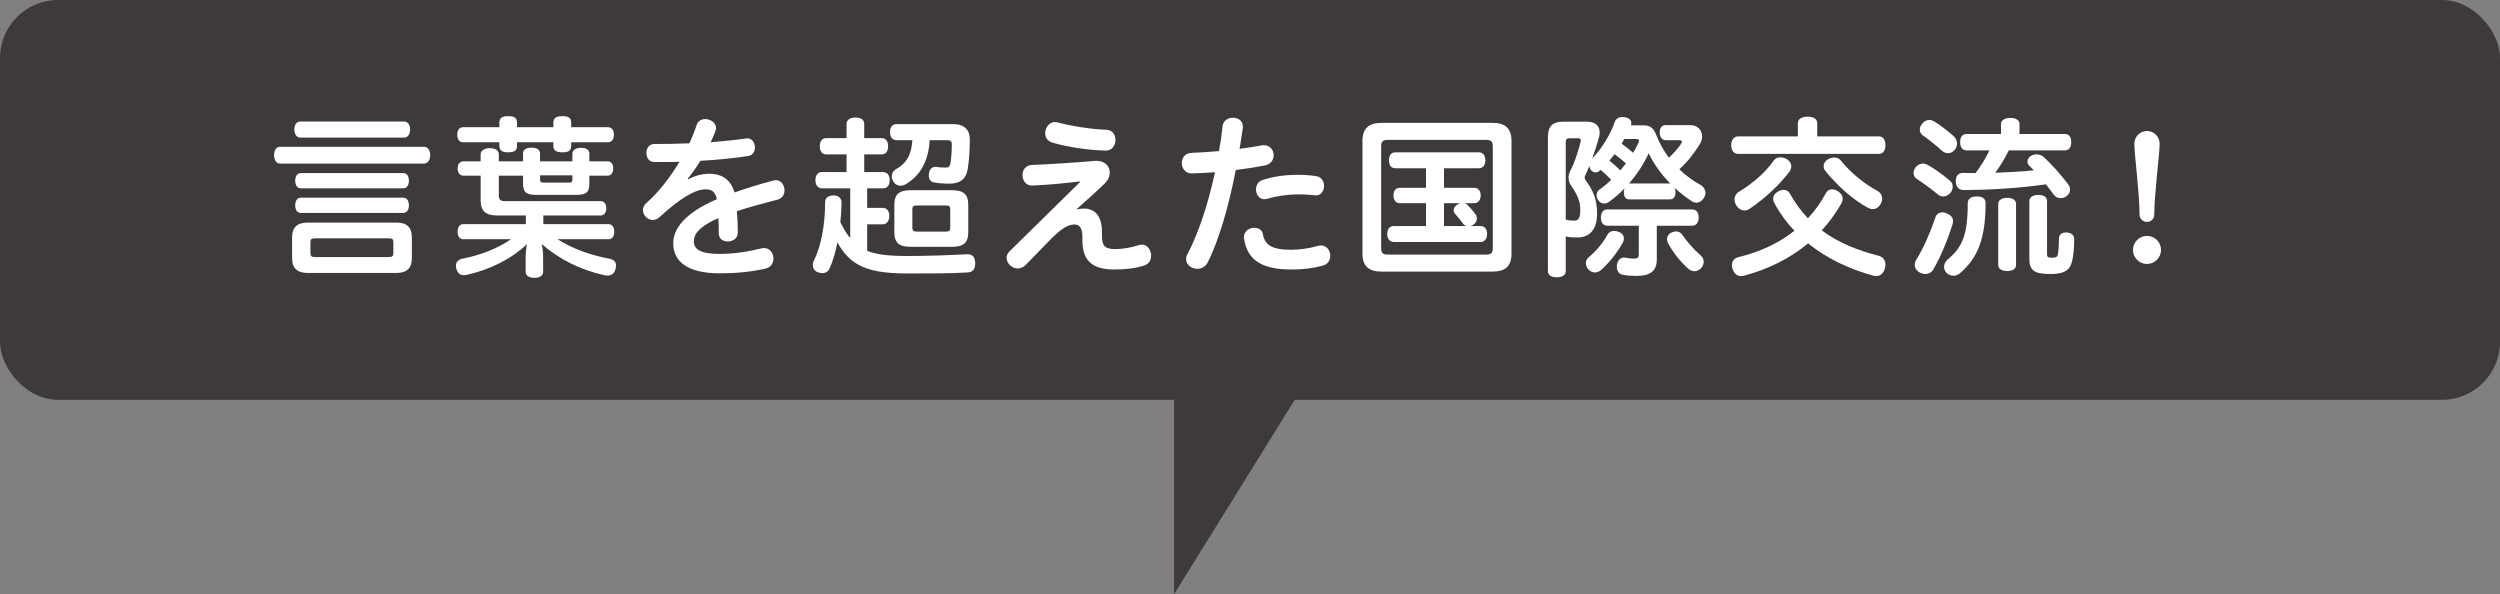
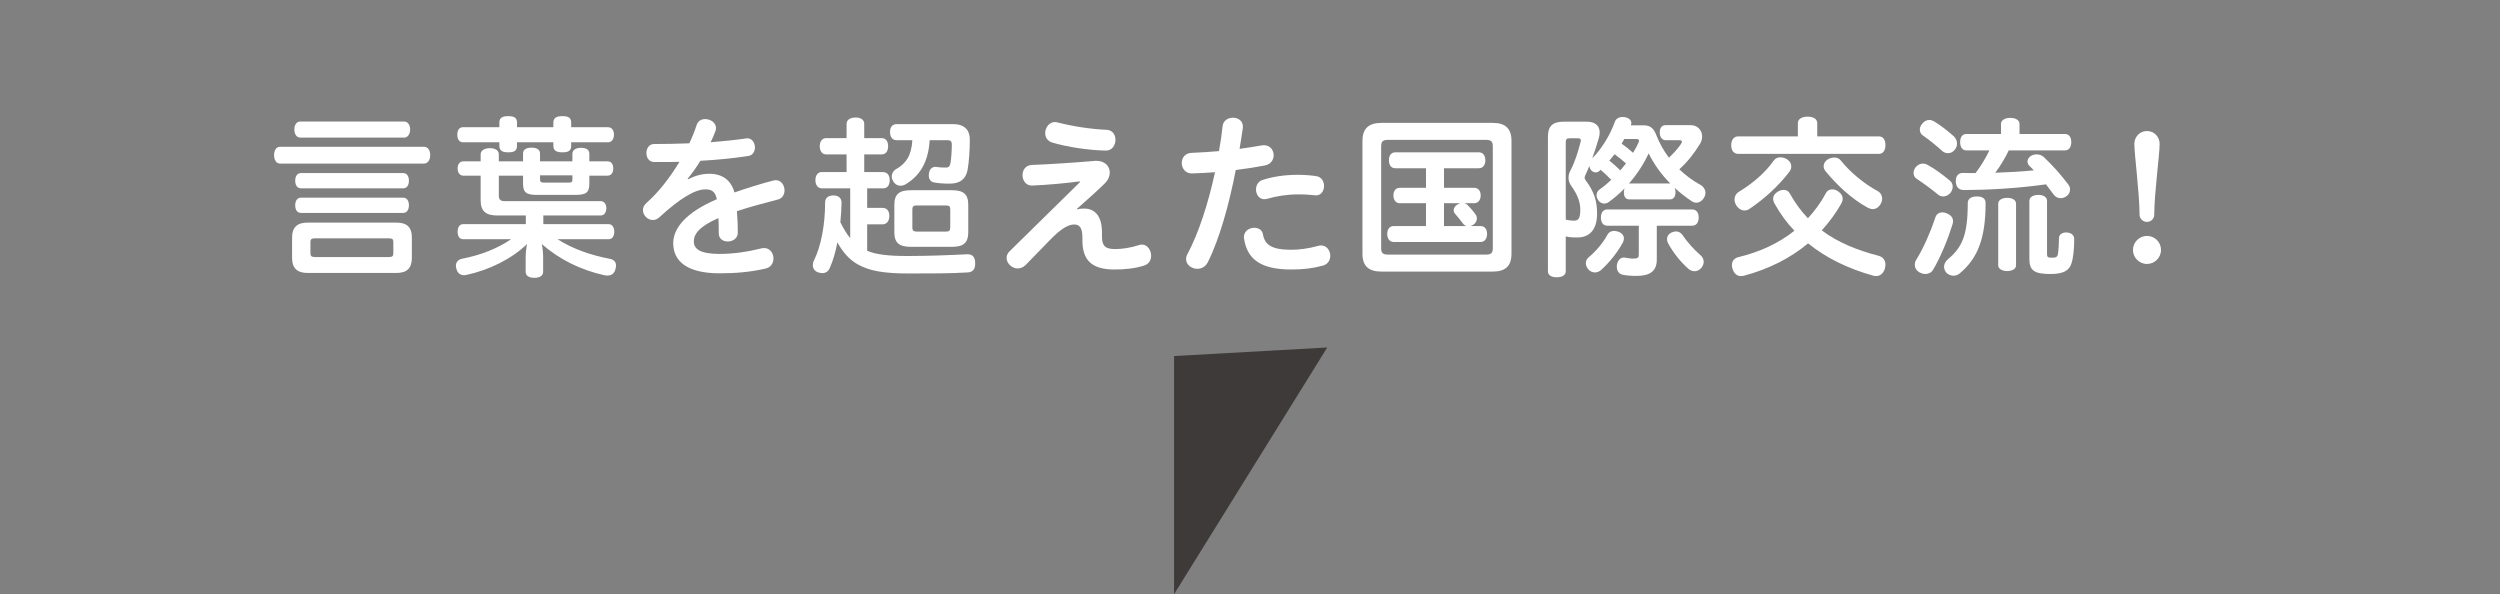
<svg xmlns="http://www.w3.org/2000/svg" id="_レイヤー_1" data-name="レイヤー 1" viewBox="0 0 288.87 68.66">
  <rect x="0" y="0" width="288.87" height="68.66" fill="#808080" stroke="none" />
  <defs>
    <style>
      .cls-1 {
        fill: #fff;
      }

      .cls-2 {
        fill: #3e3a39;
      }
    </style>
  </defs>
  <g>
-     <rect class="cls-2" width="288.87" height="46.2" rx="6.7" ry="6.7" />
    <g>
      <path class="cls-1" d="m32.35,18.9c-.42,0-.68-.42-.68-.98s.26-.96.68-.96h16.64c.46,0,.72.42.72.96s-.26.98-.72.98h-16.64Zm13.44,6.82c1.2,0,1.8.5,1.8,1.74v2.34c0,1.22-.6,1.74-1.8,1.74h-10.22c-1.2,0-1.82-.52-1.82-1.74v-2.34c0-1.24.62-1.74,1.82-1.74h10.22Zm-11.1-9.82c-.42,0-.68-.42-.68-.94s.26-.92.68-.92h12.02c.42,0,.68.42.68.92s-.26.94-.68.94h-12.02Zm.08,5.86c-.42,0-.66-.36-.66-.88s.24-.88.66-.88h11.82c.42,0,.66.36.66.88s-.24.88-.66.88h-11.82Zm0,2.84c-.42,0-.66-.36-.66-.88s.24-.88.66-.88h11.82c.42,0,.66.36.66.88s-.24.88-.66.88h-11.82Zm10.14,5.1c.42,0,.54-.1.54-.44v-1.28c0-.36-.12-.44-.54-.44h-8.5c-.4,0-.54.08-.54.44v1.28c0,.34.14.44.54.44h8.5Z" />
      <path class="cls-1" d="m57.64,22.66c0,.4.24.58.62.58h11.14c.44,0,.66.38.66.82s-.22.84-.66.84h-6.62v1h7.56c.4,0,.64.38.64.88s-.24.86-.64.86h-5.92c1.82,1.16,3.92,1.86,6.02,2.26.52.1.74.38.74.78,0,.12-.02.26-.06.4-.12.5-.44.76-.94.76-.12,0-.24-.02-.36-.04-2.84-.64-5.22-1.86-7.22-3.6.1.46.16,1.02.16,1.58v1.62c0,.44-.36.7-1.02.7s-1-.26-1-.7v-1.62c0-.54.06-1.1.16-1.58-1.8,1.74-4.4,3-6.98,3.56-.1.02-.2.04-.3.04-.42,0-.76-.24-.88-.74-.04-.12-.06-.24-.06-.36,0-.4.26-.7.7-.8,2.16-.42,4.06-1.16,5.68-2.26h-5.54c-.42,0-.64-.34-.64-.86s.22-.88.64-.88h7.24v-1h-3.28c-1.3,0-1.94-.46-1.94-1.76v-2.84h-1.96c-.44,0-.7-.32-.7-.84s.26-.82.7-.82h1.96v-.82c0-.44.48-.7,1.06-.7.62,0,1.04.26,1.04.7v.82h2.8v-.92c0-.44.4-.66.96-.66.62,0,1,.22,1,.66v.92h3.74v-.86c0-.46.4-.7,1-.7.64,0,.96.24.96.7v.86h2.08c.44,0,.68.3.68.82s-.24.84-.68.84h-2.08v.9c0,1.04-.36,1.32-1.6,1.32h-4.44c-1.26,0-1.62-.28-1.62-1.32v-.9h-2.8v2.36Zm2.1-5.82c0,.58-.32.76-1.02.76-.66,0-1.02-.18-1.02-.76v-.4h-4.2c-.42,0-.66-.34-.66-.88s.24-.86.66-.86h4.2v-.52c0-.58.36-.76,1.02-.76.7,0,1.02.18,1.02.76v.52h4.2v-.52c0-.58.38-.76,1.04-.76.7,0,1.02.18,1.02.76v.52h4.26c.42,0,.68.34.68.86s-.26.88-.68.88h-4.26v.4c0,.58-.32.76-1.02.76-.66,0-1.04-.18-1.04-.76v-.4h-4.2v.4Zm2.66,3.9c0,.28.12.36.44.36h2.88c.32,0,.42-.08.42-.36v-.48h-3.74v.48Z" />
      <path class="cls-1" d="m79.51,20.72c.86-.46,1.68-.64,2.44-.64,1.56,0,2.52.76,2.92,2.16,1.4-.5,2.9-.96,4.48-1.38.1-.02.2-.04.3-.04.62,0,1,.6,1,1.18,0,.46-.24.92-.78,1.06-1.68.44-3.22.84-4.72,1.34.08.96.1,1.74.1,2.5,0,1.26-2.22,1.4-2.2.04,0-.56,0-1.14-.04-1.74-2.26.98-2.84,1.88-2.84,2.7,0,.9.78,1.44,2.98,1.44,1.66,0,3.3-.26,4.82-.64.1-.02.22-.04.32-.04.68,0,1.08.6,1.08,1.22,0,.5-.28,1.02-.94,1.16-1.78.4-3.42.54-5.28.54-3.74,0-5.36-1.38-5.36-3.48,0-1.68,1.38-3.52,5.04-5.08-.18-.84-.54-1.14-1.32-1.14-1.2,0-2.92,1.02-5.34,3.24-.24.22-.5.3-.74.3-.6,0-1.14-.54-1.14-1.14,0-.28.12-.58.42-.84,1.38-1.22,2.72-2.94,3.8-4.74-.72.02-1.44.02-2.12.02h-.82c-.6-.02-.88-.52-.88-1.04s.3-1.04.9-1.04c1.26,0,2.64-.02,4.06-.08.34-.72.62-1.42.84-2.1.16-.5.56-.7,1-.7.6,0,1.24.42,1.24,1.02,0,.12-.02.24-.06.36-.16.42-.34.86-.56,1.3,1.44-.12,2.82-.26,4.1-.44.04-.02.1-.02.14-.02.56,0,.88.54.88,1.06,0,.44-.24.9-.74.98-1.68.26-3.62.46-5.56.56-.46.74-.96,1.46-1.48,2.08l.06.06Z" />
      <path class="cls-1" d="m98.24,21.76h-3.28c-.46,0-.74-.38-.74-.94s.28-.94.74-.94h2.86v-2.04h-2.36c-.46,0-.74-.38-.74-.94s.28-.94.74-.94h2.36v-1.64c0-.48.42-.74,1.04-.74s1,.26,1,.74v1.64h2.02c.48,0,.74.38.74.94s-.26.94-.74.94h-2.02v2.04h2.1c.58,0,.84.36.84.94s-.26.94-.74.94h-1.86v2.26h1.78c.5,0,.78.36.78.94,0,.54-.28.96-.78.96h-1.78v3.06c1.06.44,2.44.6,4.66.6,2.4,0,4.94-.1,6.88-.2h.06c.56,0,.86.3.88.98v.12c0,.66-.32.98-.9,1-1.86.12-4.42.12-6.76.12-2.98,0-4.62-.32-5.92-1.06-.96-.54-1.74-1.42-2.34-2.54-.22,1.14-.52,2.16-.88,2.96-.16.4-.48.6-.88.6-.14,0-.32-.04-.5-.1-.38-.14-.58-.46-.58-.82,0-.18.04-.38.14-.56.82-1.66,1.28-4.14,1.28-6.68,0-.54.36-.82,1-.82.62.02.9.36.9.86-.02.76-.06,1.5-.14,2.24.32.64.68,1.28,1.14,1.84v-5.76Zm5.36-5.56c-.48,0-.76-.36-.76-.94s.28-.92.76-.92h6.54c1.26,0,1.92.66,1.92,1.76,0,1.28-.1,2.68-.26,3.54-.2,1.02-.82,1.58-2.08,1.58-.62,0-1.3-.04-1.78-.14-.36-.04-.62-.34-.62-.82,0-.08,0-.16.02-.24.06-.44.34-.74.74-.74.06,0,.12,0,.18.02.26.04.58.06.84.06h.28c.28-.02.4-.2.46-.6.08-.46.14-1.42.14-2.06,0-.38-.16-.5-.48-.5h-2.08c-.14,2.5-1.12,4.12-2.82,5.12-.2.1-.38.14-.56.14-.34,0-.64-.18-.84-.52-.1-.18-.16-.36-.16-.54,0-.34.16-.64.44-.82,1.22-.66,1.84-1.64,1.94-3.38h-1.82Zm8.28,10.64c0,1.24-.58,1.68-1.88,1.68h-4.76c-1.32,0-1.9-.44-1.9-1.68v-3.18c0-1.24.58-1.68,1.9-1.68h4.76c1.3,0,1.88.44,1.88,1.68v3.18Zm-2.6-.08c.4,0,.52-.1.52-.5v-2.02c0-.42-.12-.5-.52-.5h-3.32c-.4,0-.54.08-.54.5v2.02c0,.4.14.5.54.5h3.32Z" />
      <path class="cls-1" d="m124.77,20.96c-1.74.22-3.62.4-5.5.48h-.06c-.68,0-1.06-.6-1.06-1.2s.36-1.16,1.1-1.18c2.06-.08,4.8-.26,7.16-.46.08-.02.16-.02.24-.02,1.04,0,1.58.64,1.58,1.36,0,.42-.18.86-.56,1.24-.9.88-2.04,1.9-3.24,2.96l.04.06c.26-.08.46-.1.8-.1,1.22,0,2.06.84,2.06,2.74v.5c0,1.14.44,1.44,1.54,1.44.74,0,1.76-.14,2.74-.46.12-.04.22-.06.34-.06.64,0,1.06.66,1.06,1.28,0,.5-.24.96-.8,1.14-1.04.34-2.24.46-3.44.46-2.44,0-3.7-.92-3.7-3.34v-.36c0-1.16-.36-1.5-.94-1.5-.72,0-1.58.52-2.8,1.78-1.02,1.06-2.02,2.08-2.84,2.92-.28.26-.6.38-.9.38-.66,0-1.28-.58-1.28-1.22,0-.26.1-.54.36-.78l8.12-7.98-.02-.08Zm-3.16-4.48c-.6-.18-.84-.62-.84-1.1,0-.62.46-1.28,1.12-1.28.08,0,.18.02.28.04,1.68.44,3.82.78,5.68.86.7.02,1.04.58,1.04,1.16,0,.62-.4,1.26-1.12,1.24-2-.04-4.38-.4-6.16-.92Z" />
      <path class="cls-1" d="m141.27,14.56c.08-.64.64-.96,1.2-.96s1.14.34,1.14,1v.16c-.12.8-.24,1.62-.38,2.44.9-.12,1.78-.26,2.56-.4.1-.02.18-.02.26-.02.72,0,1.12.58,1.12,1.16,0,.52-.32,1.04-1.02,1.18-1.02.2-2.18.38-3.36.52-.78,4.04-1.9,8.02-3.24,10.68-.28.52-.74.74-1.2.74-.66,0-1.3-.46-1.3-1.12,0-.18.04-.38.16-.58,1.3-2.46,2.4-5.84,3.18-9.46-.92.06-1.82.12-2.66.14-.76.02-1.18-.6-1.18-1.2s.38-1.16,1.16-1.18c1.02-.04,2.08-.1,3.14-.2.18-.96.32-1.94.42-2.9Zm11.36,13.8c.68,0,1.08.6,1.08,1.2,0,.48-.26.98-.88,1.14-1.2.32-2.28.44-3.62.44-3.5,0-5.1-1.16-5.46-3.56-.02-.06-.02-.12-.02-.18,0-.7.62-1.08,1.2-1.08.48,0,.92.24,1,.76.22,1.2,1,1.78,3.24,1.78.96,0,2.02-.14,3.1-.44.14-.04.24-.06.36-.06Zm-2.66-8.16c.92,0,1.64.08,2.16.16.58.1.86.62.86,1.12,0,.56-.32,1.1-.94,1.1-.04,0-.1,0-.16-.02-.36-.04-1-.1-1.84-.1-1.3,0-2.58.2-3.66.52-.12.02-.22.04-.3.04-.6,0-.96-.56-.96-1.12,0-.46.22-.92.74-1.1,1.3-.42,2.66-.6,4.1-.6Z" />
      <path class="cls-1" d="m174.65,29.32c0,1.44-.72,2.06-2.16,2.06h-12.88c-1.44,0-2.18-.62-2.18-2.06v-13.04c0-1.44.74-2.08,2.18-2.08h12.88c1.44,0,2.16.64,2.16,2.08v13.04Zm-2.96.1c.62,0,.8-.2.8-.76v-11.74c0-.56-.18-.76-.8-.76h-11.28c-.64,0-.82.2-.82.76v11.74c0,.56.18.76.82.76h11.28Zm-2.48-5.94c.14.04.26.1.36.2.3.3.72.78,1,1.2.04.1.08.24.08.36,0,.26-.12.54-.4.72-.12.08-.24.14-.36.16h1.2c.46,0,.74.36.74.92,0,.52-.28.92-.74.92h-10.06c-.46,0-.74-.4-.74-.92,0-.56.28-.92.74-.92h3.74v-2.64h-3.04c-.44,0-.72-.36-.72-.9s.28-.88.72-.88h3.04v-2.26h-3.54c-.5,0-.74-.38-.74-.92s.24-.92.74-.92h9.66c.48,0,.74.4.74.92s-.26.92-.74.92h-4.04v2.26h3.48c.48,0,.76.36.76.88s-.28.9-.76.9h-1.12Zm-2.36,0v2.64h2.62c-.16-.04-.32-.14-.42-.28-.22-.32-.66-.84-.94-1.16-.1-.12-.14-.26-.14-.4,0-.22.14-.48.42-.64.12-.08.24-.12.34-.16h-1.88Z" />
      <path class="cls-1" d="m183.36,14.06c.94,0,1.48.46,1.48,1.26,0,.22-.04.46-.12.7-.2.7-.46,1.5-.74,2.28,1.04-1.04,2.08-2.7,2.6-4.2.14-.38.46-.58.9-.58.08,0,.18,0,.26.02.5.08.76.36.76.68,0,.08-.02.16-.06.24v.02h1.48c.84,0,1.2.42,1.5,1.22.34.86.82,1.72,1.42,2.52.56-.52,1.06-1.08,1.42-1.62.06-.1.08-.18.08-.24,0-.1-.1-.16-.28-.16h-1.58c-.38,0-.7-.3-.7-.9,0-.54.26-.84.68-.84h2.82c.28,0,.54.04.76.18.3.16.52.46.6.8.02.1.04.22.04.34,0,.28-.08.54-.22.8-.7,1.14-1.48,2.14-2.42,2.98.74.72,1.56,1.32,2.44,1.8.36.2.58.56.58.92,0,.18-.04.34-.14.52-.22.4-.56.62-.92.62-.18,0-.36-.06-.54-.18-.66-.44-1.34-.96-1.96-1.54.04.12.08.26.1.4v.12c0,.52-.24.82-.64.82h-4.68c-.42,0-.64-.28-.64-.76v-.18c.02-.12.04-.24.08-.34-.58.6-1.18,1.12-1.8,1.56-.18.14-.36.2-.56.2-.26,0-.5-.12-.68-.38-.14-.2-.2-.4-.2-.58,0-.26.12-.5.34-.66.46-.32.92-.7,1.36-1.12-.4-.4-.8-.8-1.24-1.16-.02.04-.06.08-.1.1-.14.14-.3.2-.46.2-.24,0-.46-.12-.62-.38-.06-.12-.1-.24-.12-.36-.14.36-.3.74-.44,1.02-.06.14-.1.24-.1.34s.04.2.14.32c.94,1.26,1.3,2.34,1.3,3.82,0,1.94-.94,2.76-2.28,2.76-.4,0-.84,0-1.34-.12v4.02c0,.46-.42.7-1.04.7s-1.02-.24-1.02-.7v-15.5c0-1.32.58-1.78,1.84-1.78h2.66Zm-1.98,1.92c-.32,0-.46.08-.46.44v8.96c.32.08.64.12.96.12.48,0,.72-.26.72-1.26,0-.9-.3-1.72-1.08-2.82-.18-.26-.28-.56-.28-.88,0-.26.06-.54.2-.8.56-1.04.92-2.28,1.2-3.36.02-.06.02-.12.02-.16,0-.16-.08-.24-.32-.24h-.96Zm6.26,11.58c0,.14-.04.28-.1.42-.6,1.12-1.52,2.3-2.56,3.24-.2.16-.44.26-.68.26-.26,0-.52-.1-.74-.32-.2-.22-.32-.48-.32-.74s.1-.5.34-.7c.82-.68,1.64-1.64,2.16-2.6.16-.3.44-.44.76-.44.18,0,.36.04.56.12.36.14.58.42.58.76Zm-1.92-1.48c-.46,0-.74-.36-.74-.94s.28-.94.74-.94h9.8c.5,0,.76.38.76.92,0,.58-.26.96-.76.96h-4.08v3.9c0,1.34-.76,1.9-2.36,1.9-.54,0-1.18-.04-1.6-.14-.38-.08-.66-.4-.66-.92,0-.08,0-.16.02-.24.08-.5.42-.82.76-.82h.1c.28.04.64.12.98.12.58,0,.68-.08.68-.54v-3.26h-3.64Zm1.5-6.4s.06-.06.08-.08c.2-.24.4-.48.58-.72-.42-.38-.88-.74-1.32-1.06-.2.24-.4.5-.6.74.44.36.86.72,1.26,1.12Zm.46-3.62c-.1.18-.2.36-.3.54.46.32.9.68,1.32,1.06.24-.4.46-.8.64-1.2.02-.08.04-.14.04-.2,0-.16-.12-.2-.34-.2h-1.36Zm5.32,5.14c-1-1-1.86-2.18-2.5-3.48-.58,1.26-1.38,2.46-2.28,3.5.04-.02.08-.02.1-.02h4.68Zm.66,5.54c.28,0,.56.14.74.4.58.86,1.32,1.68,2.14,2.4.2.18.32.44.32.7s-.1.52-.3.74c-.22.24-.48.36-.76.36-.22,0-.44-.08-.66-.24-.96-.82-1.84-1.96-2.4-3-.08-.16-.12-.32-.12-.46,0-.32.18-.62.54-.78.18-.08.34-.12.5-.12Z" />
      <path class="cls-1" d="m217.1,15.76c.5,0,.76.4.76,1s-.26,1.02-.76,1.02h-16.26c-.52,0-.8-.42-.8-1s.28-1.02.8-1.02h6.9v-1.52c0-.5.48-.76,1.12-.76.68,0,1.12.26,1.12.76v1.52h7.12Zm-6.12,6.56c.16-.32.44-.44.72-.44.24,0,.48.08.68.22.38.26.54.56.54.86,0,.2-.06.38-.16.56-.64,1.12-1.4,2.16-2.26,3.1,1.84,1.38,4.04,2.28,6.58,2.94.52.14.78.54.78,1,0,.14-.02.28-.06.44-.16.6-.56.9-1.02.9-.1,0-.2-.02-.3-.04-2.9-.8-5.46-2.04-7.56-3.74-2.06,1.72-4.56,2.98-7.42,3.74-.12.02-.22.04-.34.04-.48,0-.8-.32-.96-.82-.06-.14-.08-.28-.08-.44,0-.44.24-.8.72-.92,2.5-.6,4.7-1.62,6.5-3.06-.88-.92-1.64-1.96-2.26-3.08-.14-.24-.2-.44-.2-.62,0-.28.14-.54.46-.76.24-.16.5-.26.76-.26.28,0,.54.12.7.4.62,1.12,1.32,2.06,2.1,2.88.8-.86,1.5-1.82,2.08-2.9Zm-4-3.1c0,.2-.06.42-.22.62-1.24,1.64-2.88,3.12-4.56,4.26-.2.16-.42.22-.64.22-.34,0-.68-.2-.92-.56-.14-.24-.22-.48-.22-.7,0-.36.16-.68.48-.88,1.6-.98,3.02-2.16,4.08-3.66.18-.24.44-.34.74-.34.26,0,.54.08.76.22.32.2.5.5.5.82Zm4.98-1.02c.28,0,.54.1.72.32,1.14,1.42,2.7,2.7,4.28,3.56.34.18.52.52.52.88,0,.2-.06.42-.18.62-.24.4-.56.58-.9.58-.18,0-.38-.06-.58-.16-1.82-.98-3.6-2.64-4.88-4.22-.16-.18-.22-.38-.22-.58,0-.32.18-.6.5-.8.22-.12.48-.2.74-.2Z" />
      <path class="cls-1" d="m225.31,20.88c.22.18.32.42.32.7,0,.22-.08.48-.26.7-.24.28-.54.42-.84.42-.22,0-.44-.08-.62-.24-.72-.6-1.68-1.3-2.44-1.8-.24-.14-.36-.4-.36-.68,0-.22.08-.44.24-.66.24-.28.54-.42.84-.42.16,0,.34.04.52.14.88.48,1.82,1.18,2.6,1.84Zm.36,4.68c0,.1-.02.22-.06.36-.52,1.68-1.36,3.76-2.24,5.24-.18.32-.52.5-.9.5-.22,0-.44-.06-.66-.18-.36-.2-.56-.52-.56-.88,0-.18.04-.36.14-.54.86-1.36,1.68-3.26,2.2-4.82.12-.48.44-.7.86-.7.12,0,.26.02.4.08.56.2.82.52.82.94Zm.1-9.8c.24.24.36.54.36.84,0,.26-.1.52-.26.7-.22.28-.5.4-.78.4-.26,0-.52-.1-.7-.28-.66-.6-1.44-1.24-2.22-1.78-.22-.14-.34-.4-.34-.66,0-.22.08-.46.26-.66.22-.3.52-.46.84-.46.18,0,.36.06.54.16.78.46,1.62,1.14,2.3,1.74Zm3.66,7.7c0,4.12-.92,6.4-3,8.14-.22.18-.48.26-.72.26-.3,0-.62-.14-.84-.38-.16-.22-.24-.44-.24-.66,0-.3.16-.6.4-.82,1.68-1.4,2.34-2.78,2.34-6.54,0-.54.46-.76,1.06-.76s1,.22,1,.76Zm-2.2-6.08c-.48,0-.74-.38-.74-.96s.26-.94.74-.94h3.98v-1.16c0-.42.44-.7,1.08-.7s1.06.28,1.06.7v1.16h5.24c.48,0,.74.36.74.94s-.26.96-.74.96h-6.48c-.44.9-.96,1.78-1.56,2.58,1.48-.06,2.98-.12,4.46-.28l-.5-.5c-.16-.16-.24-.34-.24-.52,0-.22.12-.44.36-.62.2-.14.44-.2.7-.2.3,0,.6.1.82.3,1.04.98,1.96,2.02,2.84,3.18.14.18.2.38.2.58,0,.3-.14.58-.4.76-.2.16-.46.24-.68.24-.32,0-.6-.14-.8-.4-.3-.4-.6-.8-.9-1.2-3.42.48-6.62.64-9.46.66-.58,0-.92-.3-.96-.94v-.12c0-.58.3-.92.82-.92.48.02.96.02,1.46.02.62-.82,1.16-1.7,1.6-2.62h-2.64Zm5.72,13.28c0,.42-.46.66-1.02.66s-1.04-.24-1.04-.66v-7.12c0-.44.46-.68,1.04-.68s1.02.24,1.02.68v7.12Zm1.54-7.44c0-.46.46-.7,1.04-.7s1,.24,1,.7v6.1c0,.38.06.46.62.46.46,0,.6-.14.64-.44.08-.52.12-1.24.12-1.82,0-.42.36-.66.84-.66h.06c.52.04.86.3.86.78,0,1.04-.1,2.16-.32,2.8-.26.82-.92,1.22-2.42,1.22-1.86,0-2.44-.4-2.44-1.72v-6.72Z" />
      <path class="cls-1" d="m248.08,30.5c-.9,0-1.62-.74-1.62-1.62s.72-1.62,1.62-1.62,1.62.72,1.62,1.62-.74,1.62-1.62,1.62Zm.84-5.7c0,.46-.36.84-.84.84s-.86-.38-.86-.84c0-2.46-.6-6.92-.6-8.18,0-.82.64-1.48,1.46-1.48s1.46.66,1.46,1.48c0,1.28-.62,5.72-.62,8.18Z" />
    </g>
  </g>
  <polyline class="cls-2" points="135.66 41.14 135.66 68.66 153.36 40.15" />
</svg>